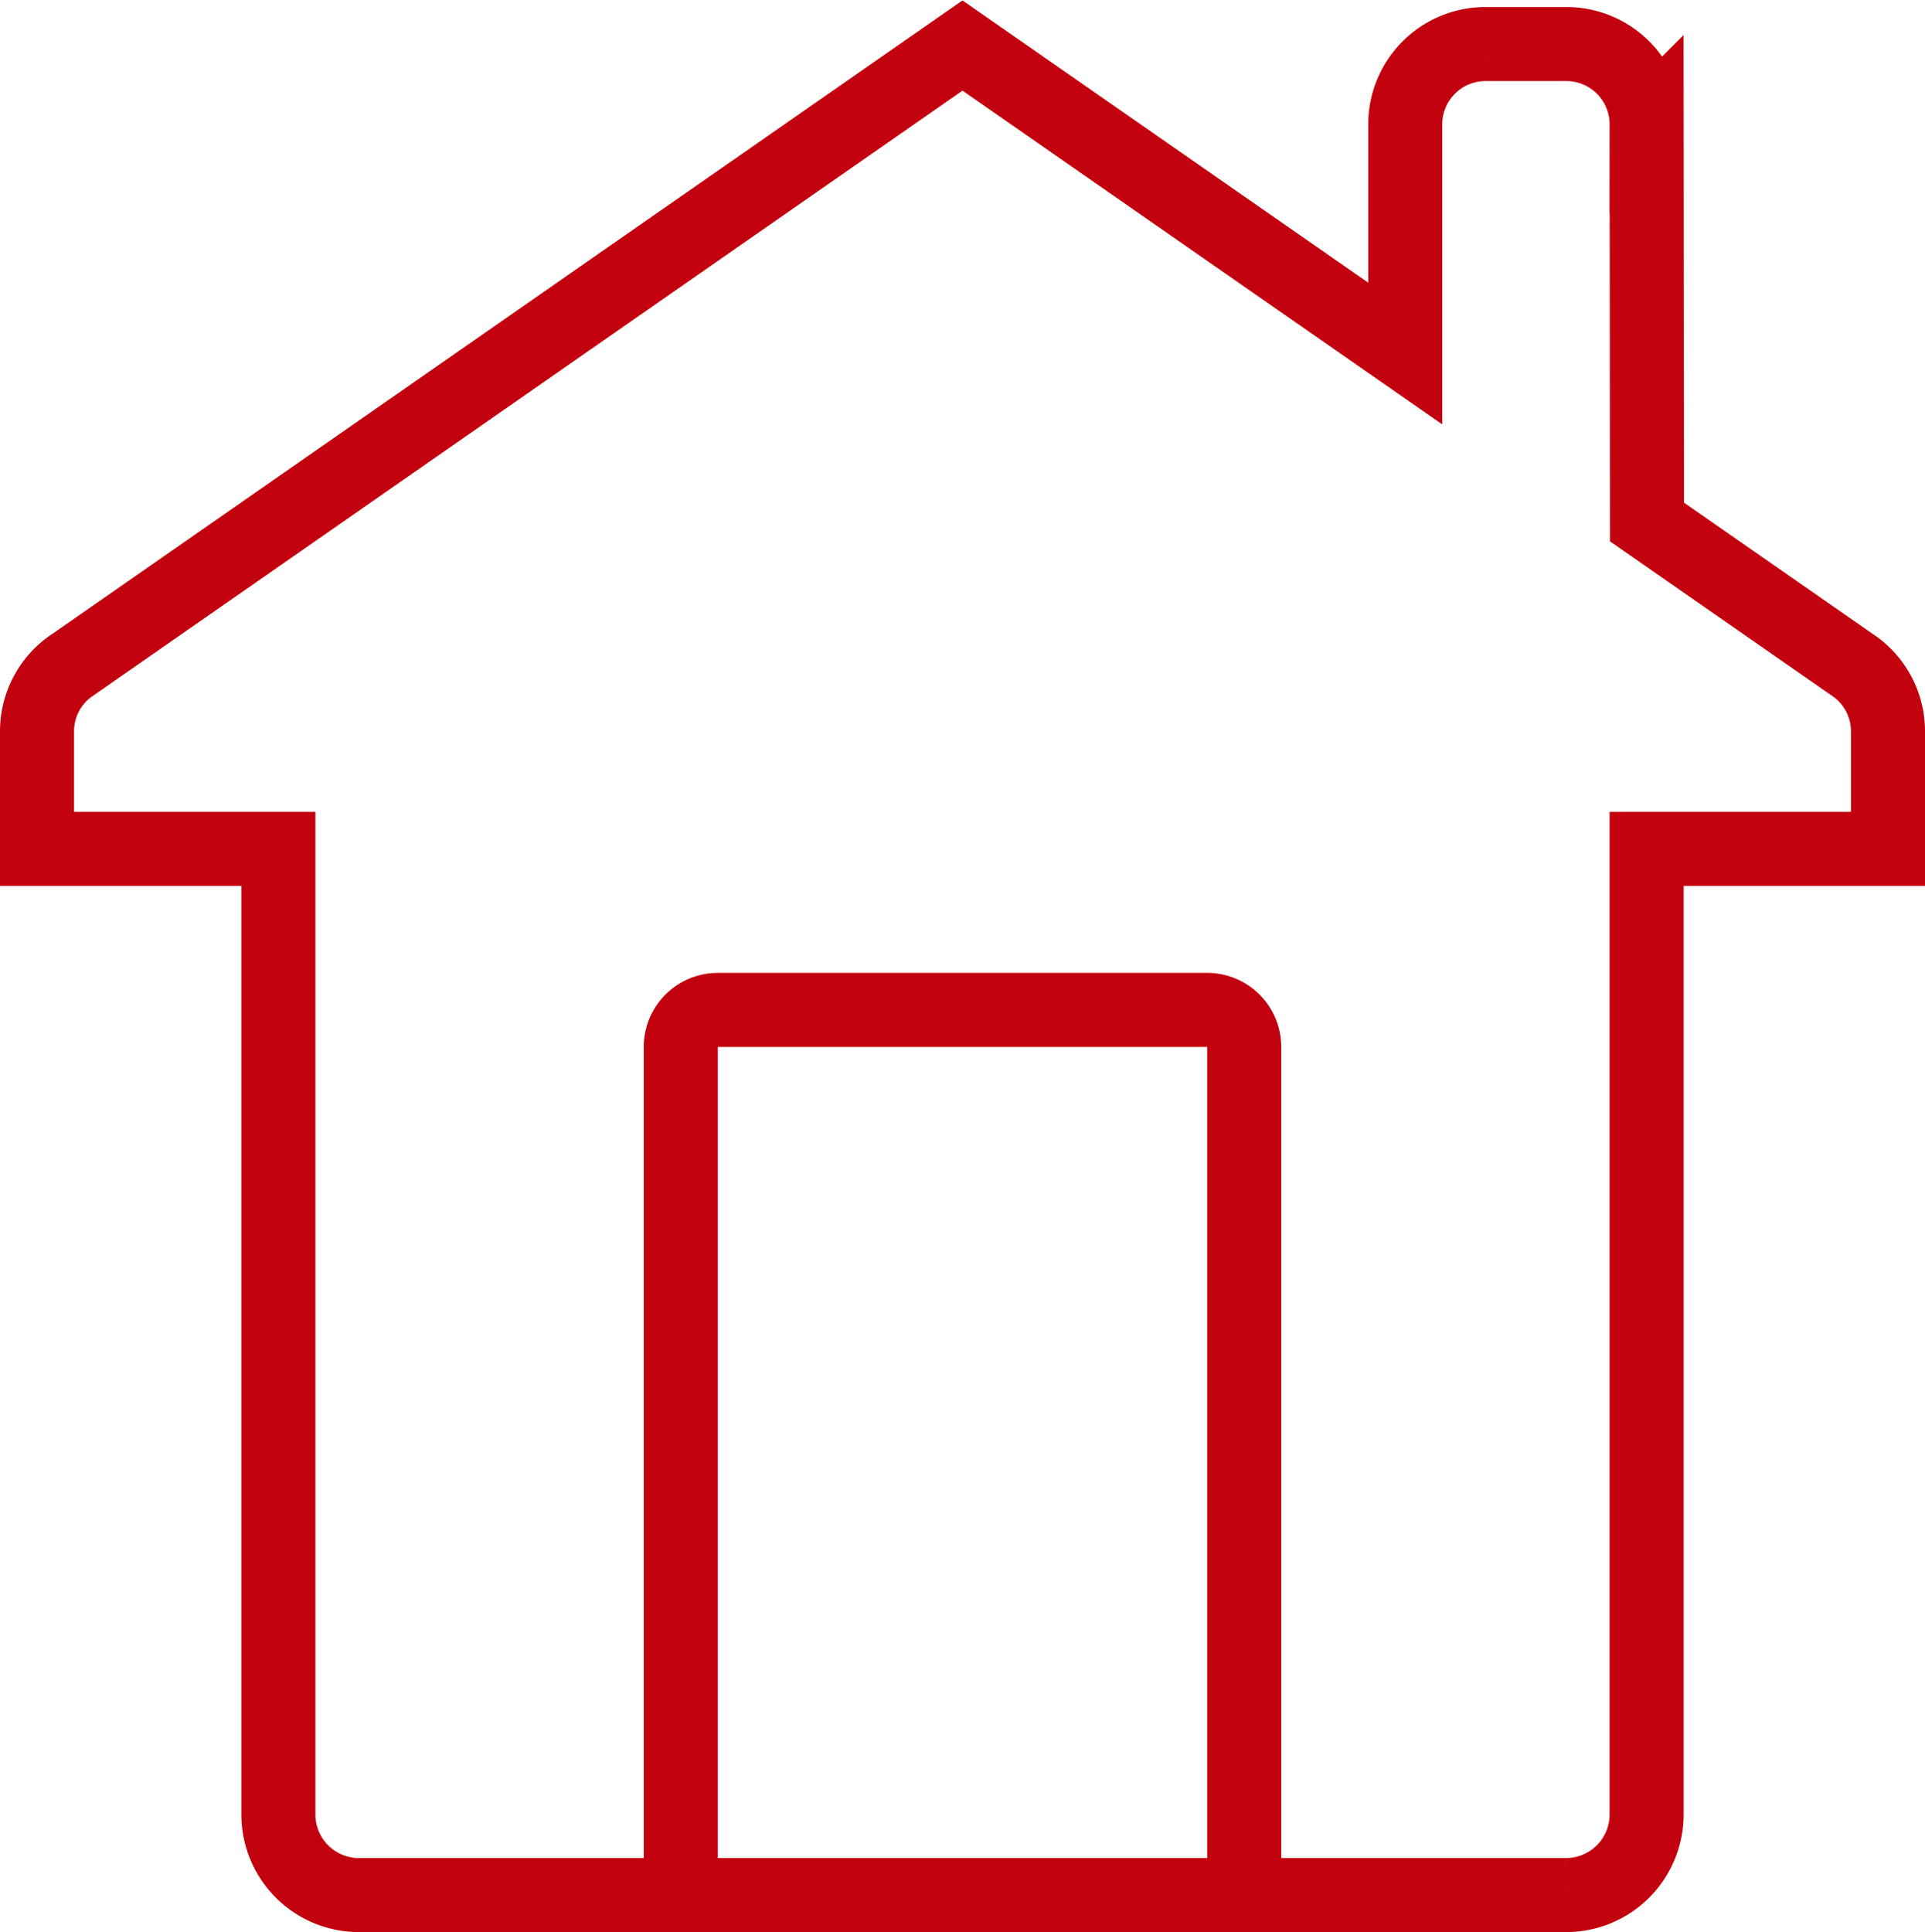
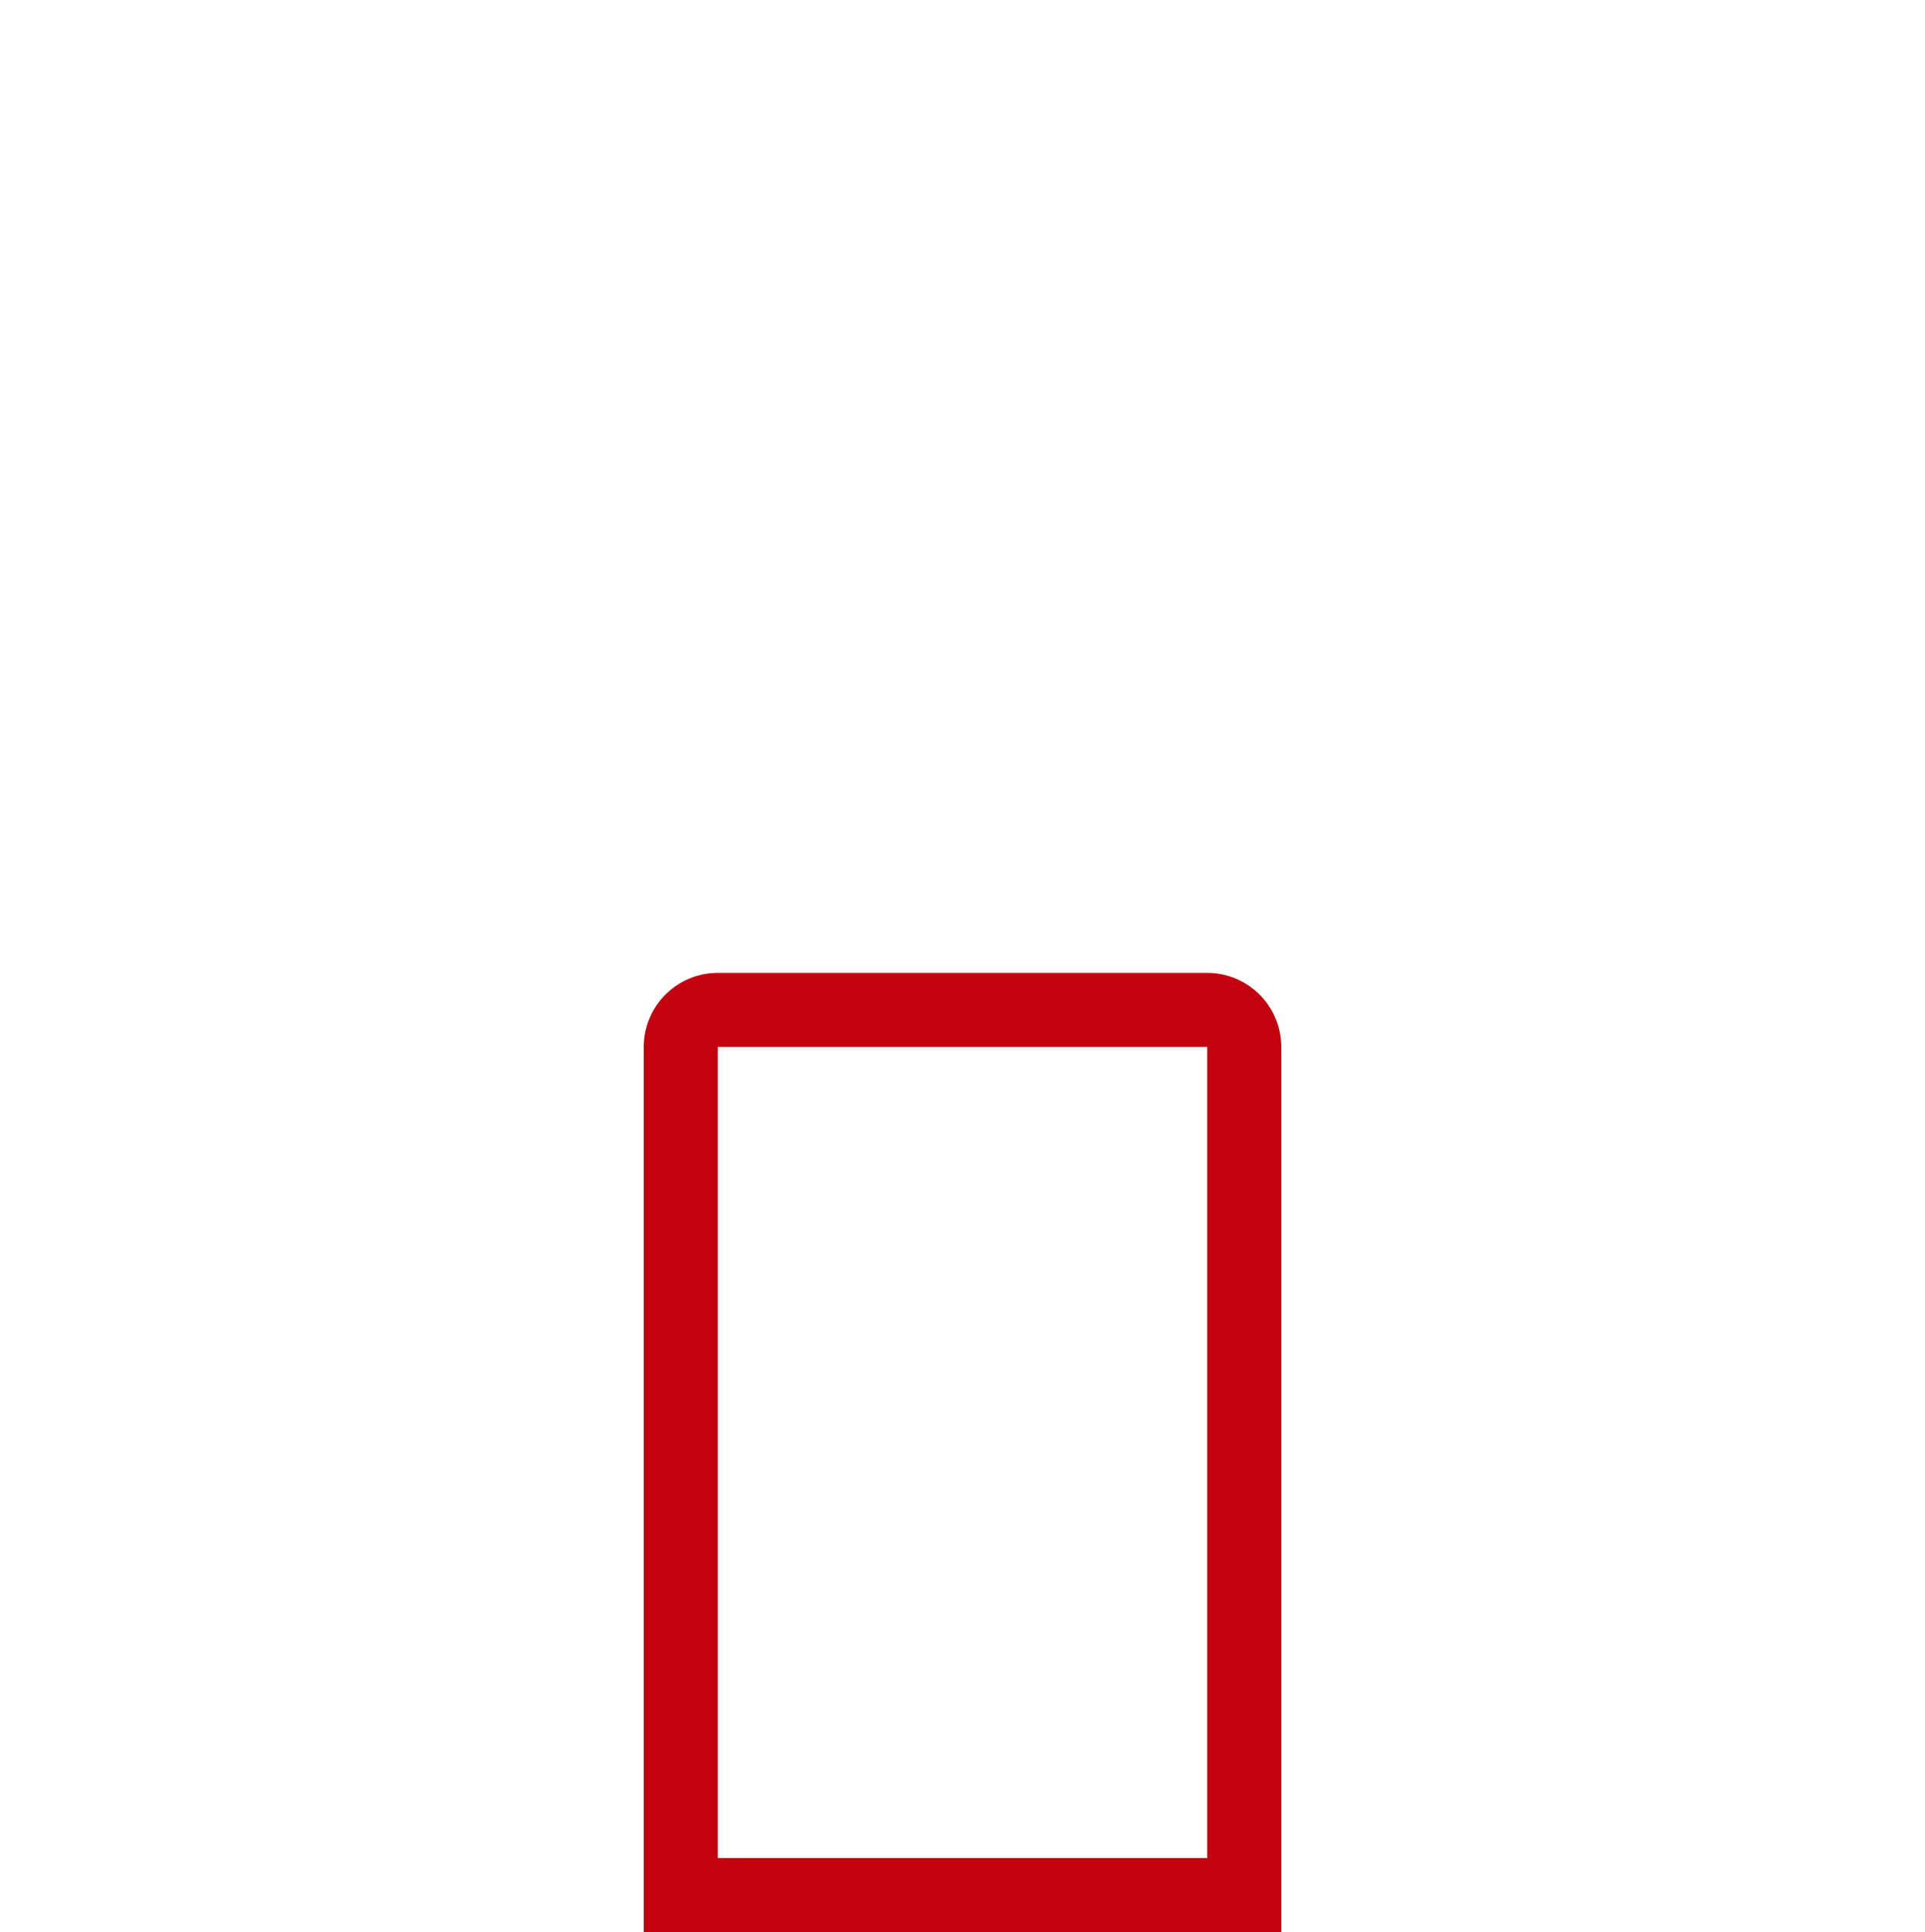
<svg xmlns="http://www.w3.org/2000/svg" id="sec_02_icon_06.svg" width="52" height="52.19" viewBox="0 0 52 52.19">
  <defs>
    <style>
      .cls-1, .cls-2 {
        fill: none;
        stroke: #c2020e;
        stroke-width: 2px;
        fill-rule: evenodd;
      }

      .cls-2 {
        stroke-linecap: round;
      }
    </style>
  </defs>
  <path id="長方形_24" data-name="長方形 24" class="cls-1" d="M1111.39,3384.09a1,1,0,0,1,1-1h13.22a1,1,0,0,1,1,1V3407h-15.22v-22.91Z" transform="translate(-1093 -3355.81)" />
-   <path id="パス_7" data-name="パス 7" class="cls-2" d="M1143.01,3373.75l-5.52-3.84-0.01-10.74a2.168,2.168,0,0,0-2.17-2.17h-2.18a2.168,2.168,0,0,0-2.17,2.17v6.19l-11.96-8.32-24.01,16.71a2.156,2.156,0,0,0-.99,1.82v3.17h6.52v26.09a2.177,2.177,0,0,0,2.18,2.17h32.6a2.177,2.177,0,0,0,2.18-2.17v-26.09H1144v-3.17A2.156,2.156,0,0,0,1143.01,3373.75Z" transform="translate(-1093 -3355.81)" />
</svg>